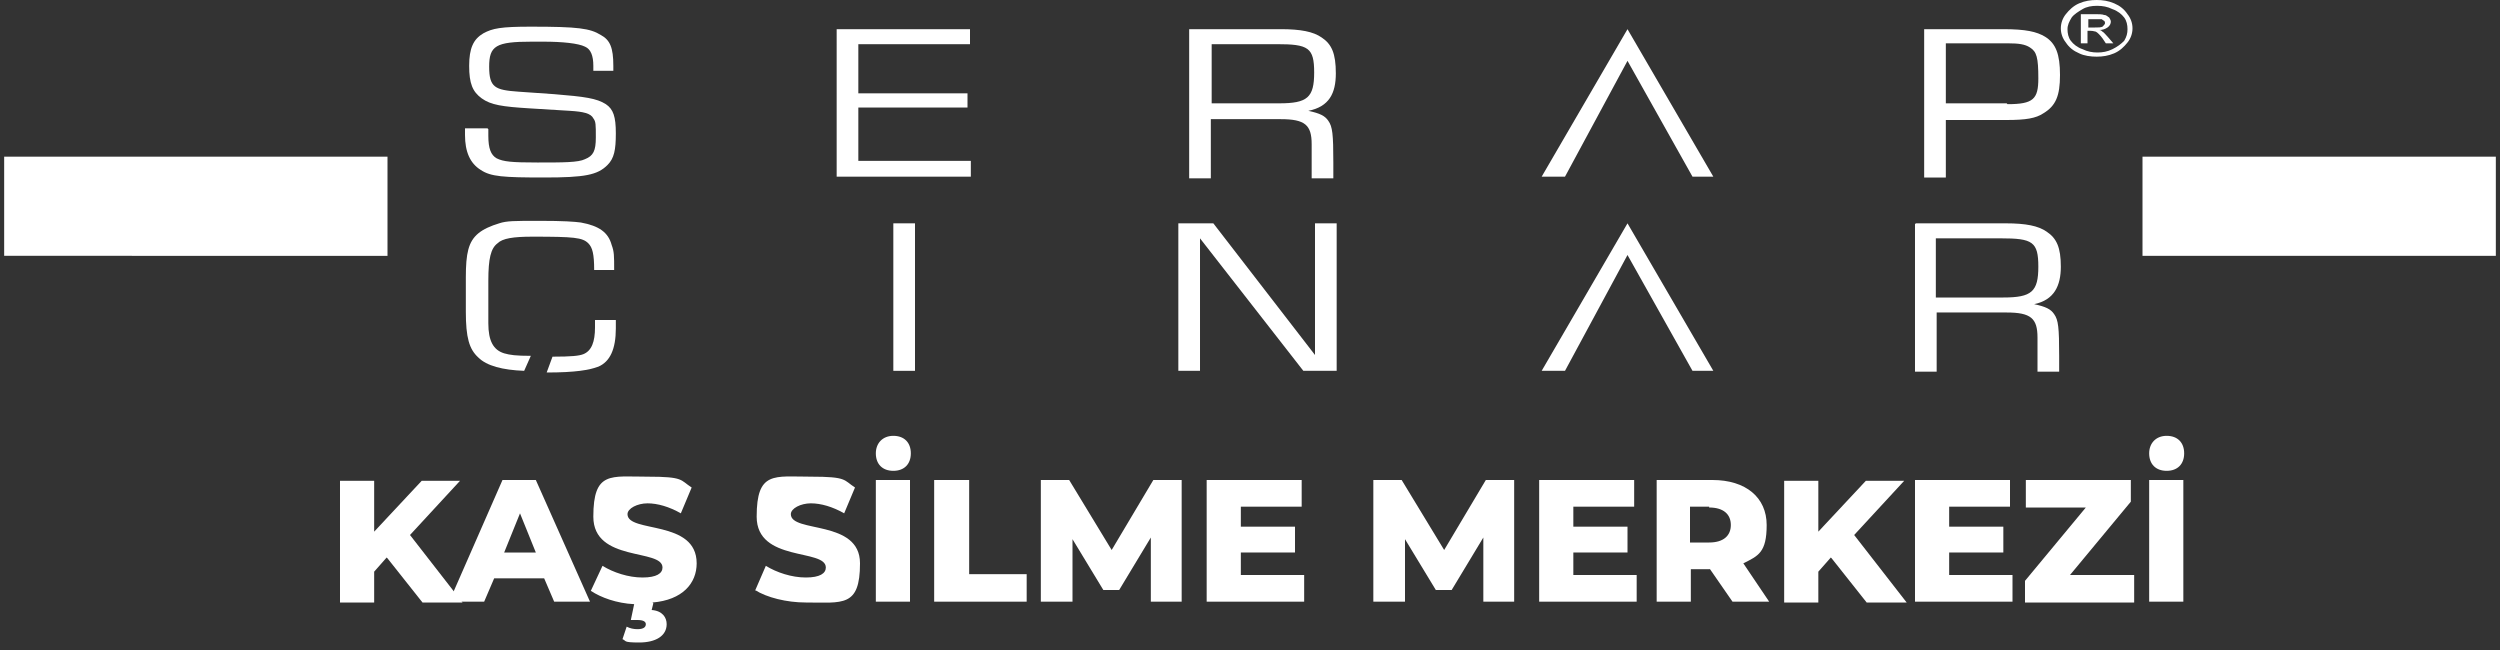
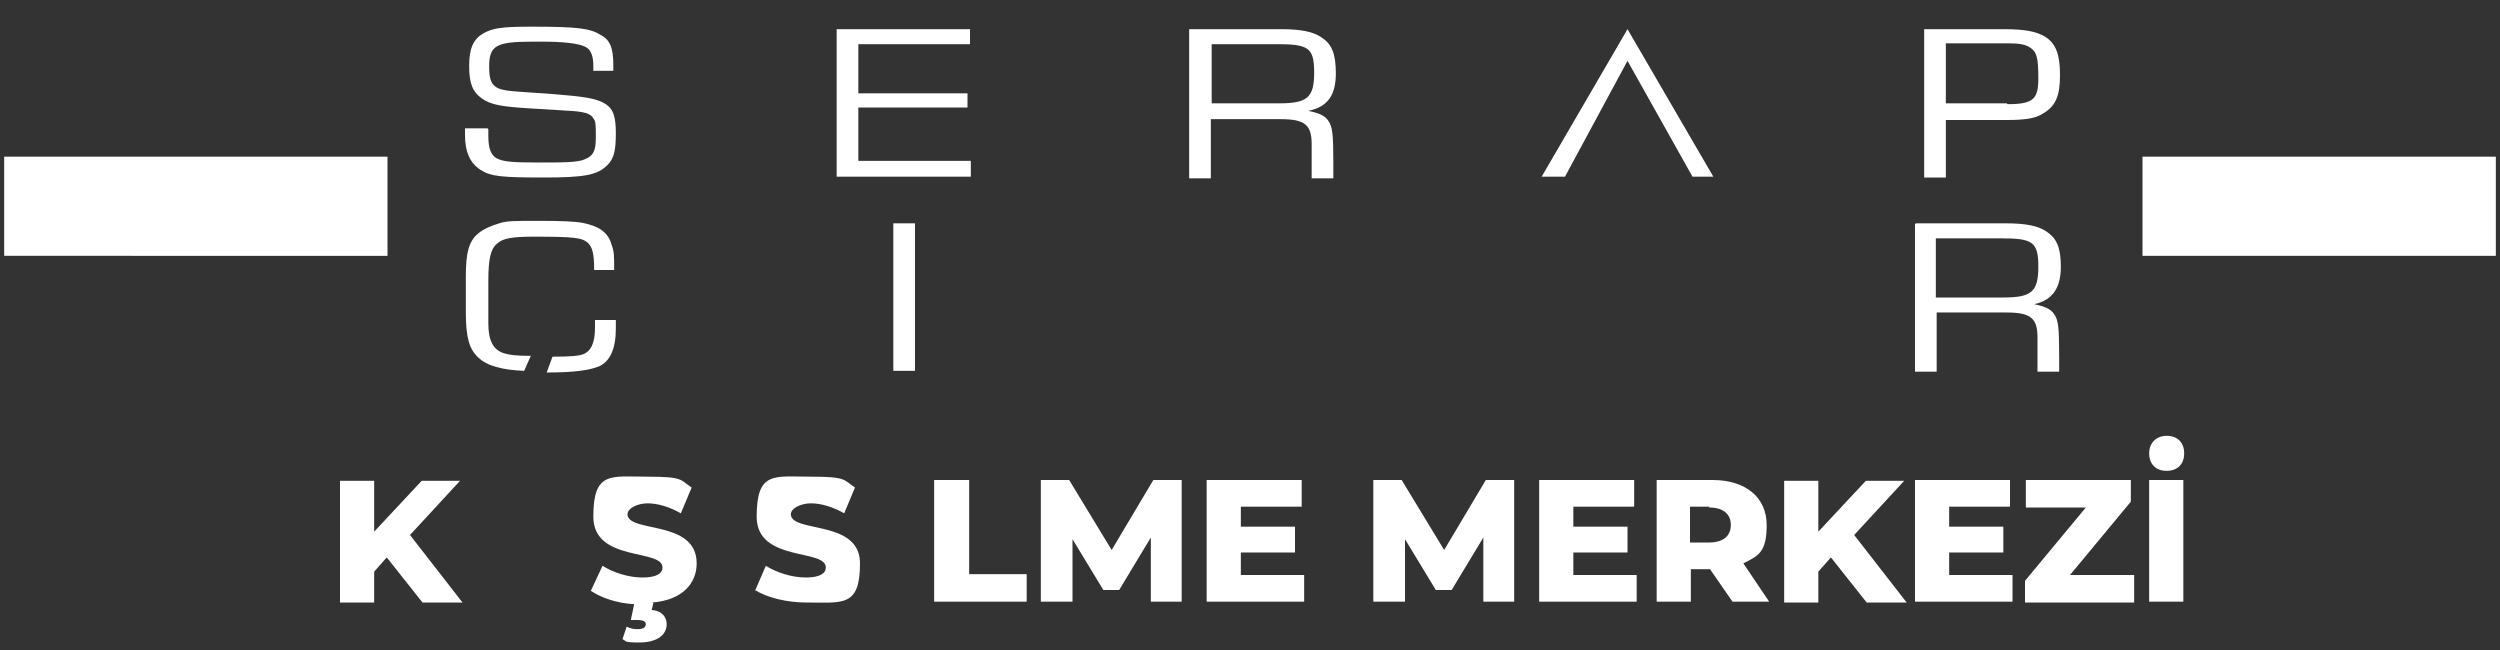
<svg xmlns="http://www.w3.org/2000/svg" id="katman_1" data-name="katman 1" viewBox="0 0 300 78">
  <rect x="0" y="0" width="300" height="78" fill="#333333" stroke="none" />
  <defs>
    <style> .cls-1 { fill-rule: evenodd; } .cls-1, .cls-2 { fill: #fff; stroke-width: 0px; } </style>
  </defs>
  <g id="surface1">
    <path class="cls-2" d="M58.6,15.5v.8c0,1.5.3,2.3,1,2.7.8.4,1.8.5,4.9.5s4.9,0,5.7-.4c1-.4,1.3-1,1.3-2.6s0-1.9-.3-2.3c-.3-.6-1.2-.8-2.8-.9l-4.9-.3c-3.2-.2-4.6-.4-5.7-1.2-1.1-.8-1.5-1.8-1.5-3.9s.5-3.2,1.7-3.9c1.1-.6,2.1-.8,5.7-.8,5.7,0,7.1.2,8.4,1,1.1.6,1.5,1.5,1.5,3.7v.6h-2.4v-.6c0-1.2-.3-2-1-2.3-.8-.4-2.7-.6-5-.6h-1.4c-4.3,0-5.1.5-5.1,3s.7,2.8,3.5,3l4.3.3c3.7.3,5.1.5,6.2,1.2.9.6,1.2,1.5,1.2,3.5s-.2,3-1,3.8c-1.2,1.2-2.7,1.5-7.6,1.5s-6.4-.1-7.6-.9c-1.3-.8-1.9-2.2-1.9-4.2s0-.4,0-.8h2.7Z" />
    <path class="cls-2" d="M100.4,3.5h16v1.8h-13.4v5.9h13.1v1.7h-13.1v6.4h13.5v1.9h-16.1V3.5Z" />
    <path class="cls-2" d="M142.9,3.5h10.8c2.4,0,3.9.3,4.9,1,1.2.8,1.7,1.9,1.7,4.3s-.8,4-3.3,4.5c1.4.3,2,.6,2.4,1.2.5.7.6,1.6.6,5v1.9h-2.6v-4.1c0-2.3-.8-3-3.7-3h-8.4v7.1h-2.6V3.5h.1ZM153.5,12.4c3.4,0,4.2-.7,4.2-3.7s-.7-3.4-4.5-3.4h-7.8v7.1h8Z" />
    <path class="cls-2" d="M231,3.5h9.4c2.7,0,4,.3,5,.9,1.3.8,1.8,2.1,1.8,4.6s-.5,3.7-2,4.6c-.9.6-2.1.8-4.4.8h-7.3v6.9h-2.6V3.5ZM240.9,12.5c3.1,0,3.7-.6,3.7-3.1s-.2-3.2-1-3.7c-.6-.4-1.4-.5-2.6-.5h-7.5v7.2h7.3Z" />
    <path class="cls-2" d="M187.9,21.2h-2.9l10.3-17.7,10.3,17.7h-2.5l-7.8-13.9-7.5,13.9Z" />
    <path class="cls-2" d="M58.6,38.9v-5.2c0-2.7.3-3.9,1.1-4.5.6-.6,1.9-.8,4.2-.8,5,0,6,.1,6.7.8.5.5.7,1.3.7,3.2h2.4c0-1.7,0-2.2-.3-3-.4-1.5-1.5-2.3-3.7-2.7-.8-.1-2-.2-5-.2s-3.9,0-4.8.3c-1,.3-1.9.7-2.5,1.2-1.2,1-1.5,2.4-1.5,5.3v4.1c0,3.1.4,4.5,1.5,5.5,1,1,2.9,1.5,5.5,1.6l.8-1.8c-1.8,0-2.5-.1-3.2-.3-1.3-.4-1.9-1.5-1.9-3.6" />
    <path class="cls-2" d="M71.4,38.4v.9c0,1.7-.4,2.8-1.4,3.2-.5.2-1.4.3-3.7.3l-.7,1.9c3.5,0,5.1-.3,6.2-.7,1.4-.6,2.1-2.1,2.1-4.6v-1h-2.5Z" />
    <path class="cls-2" d="M107.2,26.8h2.6v17.7h-2.6v-17.7Z" />
-     <path class="cls-2" d="M141.4,26.8h4.2l12.2,15.8v-15.8h2.6v17.7h-4l-12.4-15.9v15.9h-2.6v-17.7Z" />
    <path class="cls-2" d="M229.9,26.8h10.8c2.4,0,3.9.3,4.9,1,1.2.8,1.7,1.9,1.7,4.2s-.8,4-3.2,4.5c1.4.3,2,.6,2.4,1.2.5.7.6,1.6.6,5v1.9h-2.6v-4.1c0-2.3-.8-3-3.7-3h-8.4v7.1h-2.6v-17.7h0ZM240.4,35.7c3.4,0,4.2-.7,4.2-3.7s-.7-3.4-4.5-3.4h-7.8v7.1h8Z" />
-     <path class="cls-2" d="M187.9,44.5h-2.9l10.3-17.7,10.3,17.7h-2.5l-7.8-13.9-7.5,13.9Z" />
-     <path class="cls-2" d="M251.6,0c.7,0,1.4.1,2.1.4.7.3,1.2.7,1.6,1.3.4.5.6,1.1.6,1.7s-.2,1.2-.6,1.7c-.4.5-.9,1-1.6,1.3-.7.3-1.4.4-2.1.4s-1.5-.1-2.1-.4c-.7-.3-1.2-.7-1.6-1.3-.4-.5-.6-1.1-.6-1.7s.2-1.2.6-1.7c.4-.5.9-1,1.6-1.3.7-.3,1.4-.4,2.1-.4ZM251.6.7c-.6,0-1.2.1-1.7.4s-1,.6-1.3,1c-.3.5-.5.9-.5,1.4s.1,1,.4,1.4c.3.4.8.8,1.4,1,.6.3,1.2.4,1.8.4s1.2-.1,1.8-.4c.6-.3,1-.6,1.4-1,.3-.5.4-.9.4-1.4s-.1-1-.4-1.4c-.3-.4-.8-.8-1.4-1-.6-.3-1.2-.4-1.8-.4ZM249.7,5.4V1.7h1.6c.5,0,1,0,1.2.1.3,0,.4.2.6.3.1.2.2.3.2.5s-.1.5-.4.7c-.3.2-.6.3-1,.3.2,0,.3.1.4.2.2.1.4.4.7.7l.6.7h-.9l-.4-.6c-.3-.4-.6-.7-.8-.8-.1,0-.3-.1-.6-.1h-.4v1.5h-.8ZM250.5,3.3h.9c.4,0,.7,0,.9-.1.1-.1.3-.3.3-.4s0-.2-.1-.3c0,0-.2-.1-.3-.2-.1,0-.4,0-.8,0h-.8v1.1Z" />
    <path class="cls-1" d="M.5,18.8h46v11.9H.5v-11.9Z" />
    <path class="cls-1" d="M257.1,18.8h42.4v11.9h-42.4v-11.9Z" />
    <path class="cls-2" d="M46.4,66.9l-1.5,1.7v3.7h-4.1v-14.6h4.1v6.1l5.7-6.1h4.6l-6,6.5,6.3,8.1h-4.8l-4.2-5.3Z" />
-     <path class="cls-2" d="M65.5,69.4h-6.2l-1.2,2.8h-4.2l6.4-14.6h4l6.5,14.6h-4.3l-1.2-2.8ZM64.3,66.3l-1.9-4.7-1.9,4.7h3.7Z" />
    <path class="cls-2" d="M78.4,72.4l-.2.8c1.3.1,1.8.9,1.8,1.7,0,1.4-1.3,2.2-3.3,2.2s-1.5-.2-2-.4l.5-1.5c.4.2.8.3,1.3.3.8,0,1-.3,1-.6s-.3-.5-1-.5h-.8l.4-1.9c-2.1-.1-4-.8-5.2-1.6l1.4-3c1.3.8,3.1,1.4,4.8,1.4s2.4-.5,2.4-1.2c0-2.3-8.3-.6-8.3-6.1s2.1-4.8,6.5-4.8,3.9.4,5.3,1.3l-1.3,3.1c-1.4-.8-2.8-1.2-4-1.2s-2.4.6-2.4,1.3c0,2.3,8.3.6,8.3,5.9,0,2.4-1.7,4.4-5.3,4.7Z" />
    <path class="cls-2" d="M90.6,70.9l1.3-3c1.3.8,3.1,1.4,4.8,1.4s2.4-.5,2.4-1.2c0-2.3-8.3-.6-8.3-6.1s2.1-4.8,6.5-4.8,3.9.4,5.3,1.3l-1.3,3.1c-1.4-.8-2.8-1.2-4-1.2s-2.4.6-2.4,1.3c0,2.3,8.3.6,8.3,5.9s-2.1,4.7-6.5,4.7c-2.3,0-4.7-.6-6.1-1.5Z" />
-     <path class="cls-2" d="M105.1,54.4c0-1.2.8-2.1,2.1-2.1s2.1.8,2.1,2.1-.8,2.1-2.1,2.1-2.1-.8-2.1-2.1ZM105.1,57.6h4.1v14.6h-4.1v-14.6Z" />
    <path class="cls-2" d="M112.2,57.6h4.1v11.3h6.9v3.3h-11.1v-14.6h0Z" />
    <path class="cls-2" d="M138.1,72.2v-7.7c0,0-3.8,6.3-3.8,6.3h-1.9l-3.7-6.1v7.5h-3.8v-14.6h3.4l5.1,8.4,5-8.4h3.4v14.6h-3.8Z" />
    <path class="cls-2" d="M156.5,69v3.2h-11.7v-14.6h11.4v3.2h-7.3v2.4h6.5v3.1h-6.5v2.7h7.6Z" />
    <path class="cls-2" d="M178,72.2v-7.7c0,0-3.8,6.3-3.8,6.3h-1.9l-3.7-6.1v7.5h-3.8v-14.6h3.4l5.1,8.4,5-8.4h3.4v14.6c0,0-3.8,0-3.8,0Z" />
    <path class="cls-2" d="M196.4,69v3.2h-11.7v-14.6h11.4v3.2h-7.3v2.4h6.5v3.1h-6.5v2.7h7.6Z" />
    <path class="cls-2" d="M205.1,68.3h-2.2v3.9h-4.1v-14.6h6.7c4,0,6.5,2.1,6.5,5.4s-1,3.7-2.8,4.6l3.1,4.6h-4.4l-2.7-3.9ZM205.1,60.8h-2.3v4.3h2.3c1.7,0,2.6-.8,2.6-2.1s-.9-2.1-2.6-2.1Z" />
    <path class="cls-2" d="M219.7,66.9l-1.5,1.7v3.7h-4.1v-14.6h4.1v6.1l5.7-6.1h4.6l-6,6.5,6.3,8.1h-4.8l-4.2-5.3Z" />
    <path class="cls-2" d="M241.5,69v3.2h-11.7v-14.6h11.4v3.2h-7.3v2.4h6.5v3.1h-6.5v2.7h7.6Z" />
    <path class="cls-2" d="M256.1,69v3.3h-13.1v-2.6l7.3-8.8h-7.2v-3.3h12.6v2.6l-7.3,8.8h7.6Z" />
    <path class="cls-2" d="M257.9,54.4c0-1.2.8-2.1,2.1-2.1s2.1.8,2.1,2.1-.8,2.1-2.1,2.1-2.1-.8-2.1-2.1ZM257.9,57.6h4.1v14.6h-4.1v-14.6Z" />
  </g>
</svg>